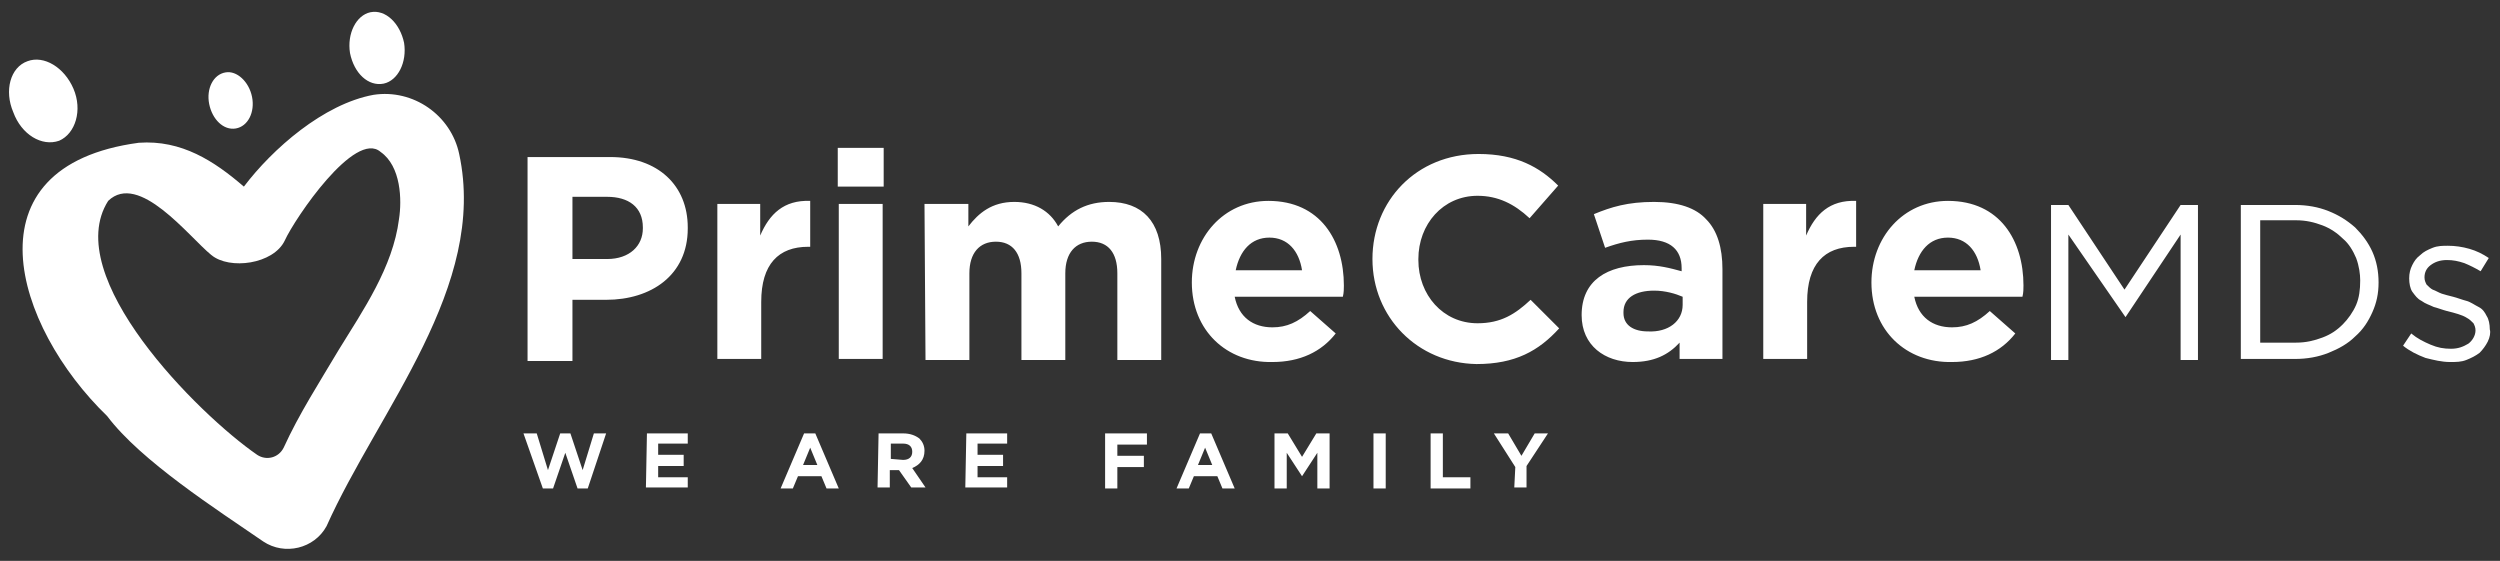
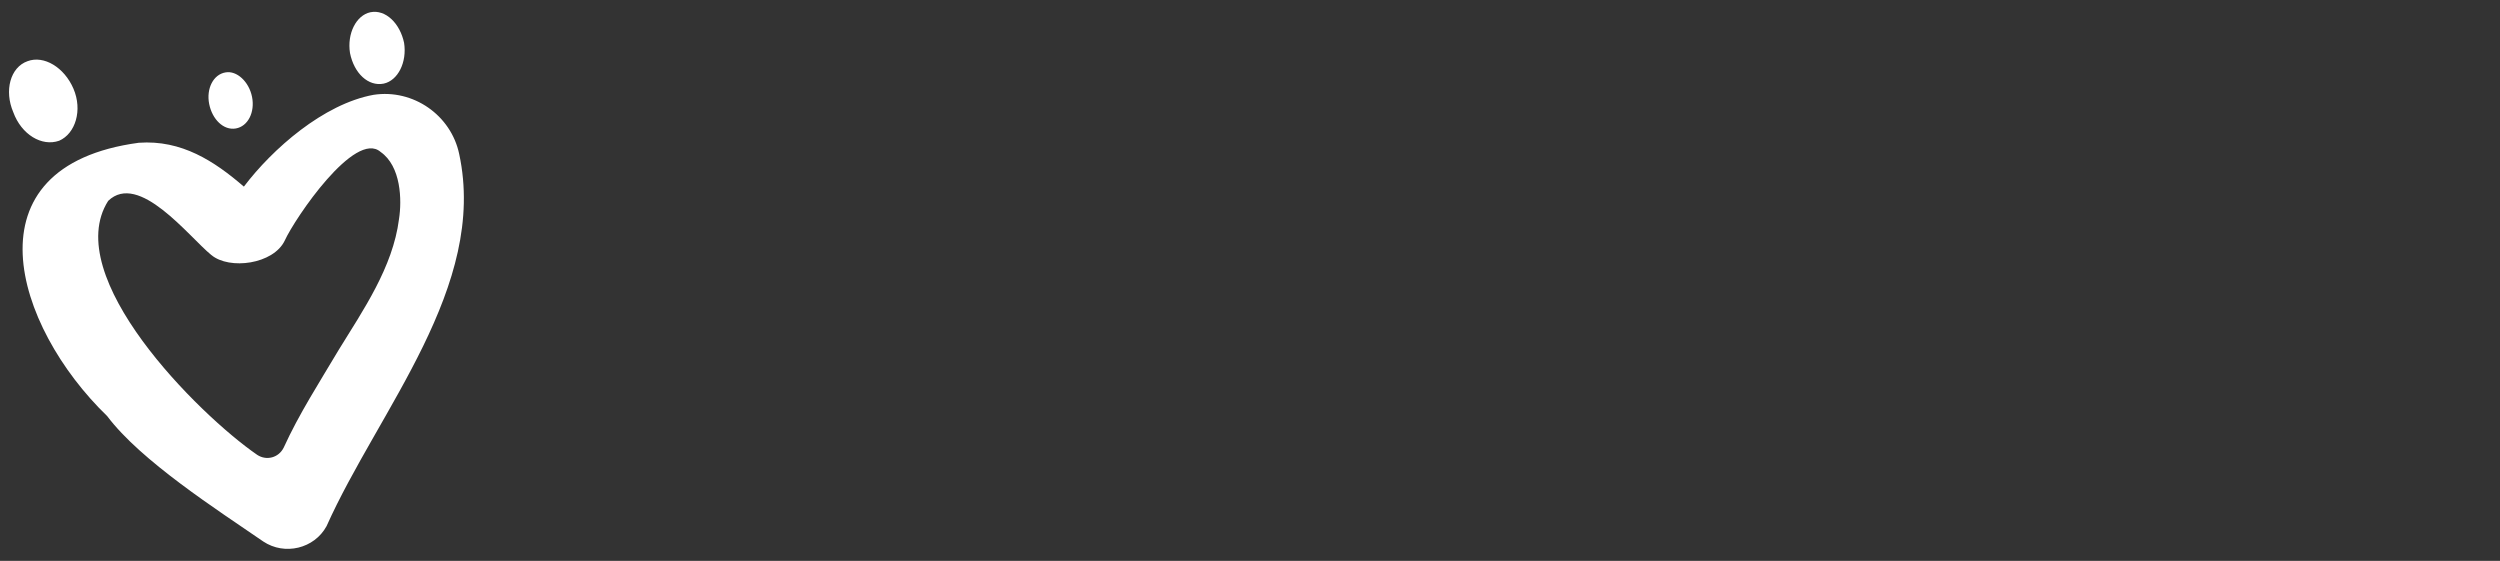
<svg xmlns="http://www.w3.org/2000/svg" width="6851" height="1537" viewBox="0 0 6851 1537" fill="none">
  <rect x="0" y="0" width="6851" height="1537" fill="#333333" stroke="none" />
-   <path d="M1434.52 1187.68H1470.87L1501.63 1288.29L1535.18 1187.68H1563.15L1596.7 1288.29L1627.46 1187.68H1661.02L1610.69 1338.58H1582.72L1549.16 1240.78L1515.61 1338.58H1487.64L1434.52 1187.68ZM1772.87 1187.68H1884.73V1215.63H1803.64V1246.37H1873.54V1277.11H1803.64V1307.84H1884.73V1335.8H1770.07L1772.87 1187.68ZM2203.51 1187.68H2234.26L2298.58 1338.58H2265.02L2251.05 1305.06H2186.73L2172.74 1338.58H2139.19L2203.51 1187.68ZM2239.86 1274.31L2220.28 1226.81L2200.71 1274.31H2239.86ZM2407.63 1187.68H2474.75C2494.32 1187.68 2508.3 1193.27 2519.49 1201.66C2527.88 1210.04 2533.48 1221.22 2533.48 1235.19C2533.48 1260.34 2519.49 1274.31 2499.91 1282.7L2536.26 1335.8H2497.12L2463.56 1288.29H2438.4V1335.8H2404.84L2407.63 1187.68ZM2474.75 1260.34C2491.52 1260.34 2499.91 1251.96 2499.91 1237.98C2499.91 1224.01 2491.52 1215.63 2474.75 1215.63H2441.2V1257.55L2474.75 1260.34ZM2648.12 1187.68H2759.98V1215.63H2678.88V1246.37H2748.79V1277.11H2678.88V1307.84H2759.98V1335.8H2645.32L2648.12 1187.68ZM3028.42 1187.68H3143.07V1218.42H3061.98V1249.16H3134.68V1279.9H3061.98V1338.58H3028.42V1187.68ZM3288.48 1187.68H3319.24L3383.56 1338.58H3350L3336.02 1305.06H3271.7L3257.72 1338.58H3224.16L3288.48 1187.68ZM3322.03 1274.31L3302.45 1226.81L3282.89 1274.31H3322.03ZM3492.62 1187.68H3528.97L3568.11 1251.96L3607.26 1187.68H3643.61V1338.58H3610.06V1240.78L3568.11 1305.06L3526.17 1240.78V1338.58H3492.62V1187.68ZM3763.86 1187.68H3797.41V1338.58H3763.86V1187.68ZM3920.45 1187.68H3954V1307.84H4029.51V1338.58H3920.45V1187.68ZM4152.54 1279.9L4093.82 1187.68H4132.98L4169.33 1249.16L4205.68 1187.68H4242.03L4183.3 1277.11V1335.8H4149.75L4152.54 1279.9Z" fill="white" />
-   <path d="M1445.7 430.36H1672.2C1803.64 430.36 1884.73 508.607 1884.73 623.183V625.978C1884.73 754.527 1784.06 821.597 1661.02 821.597H1568.74V989.269H1445.7C1445.7 983.68 1445.7 430.36 1445.7 430.36ZM1663.82 709.815C1725.33 709.815 1761.68 673.486 1761.68 625.978V623.183C1761.68 567.292 1722.53 539.347 1663.82 539.347H1568.74V709.815H1663.82ZM1963.02 558.909H2083.26V645.54C2108.43 586.855 2147.58 547.731 2220.28 550.526V676.28H2214.7C2133.59 676.28 2086.06 723.787 2086.06 827.186V983.68H1965.82V558.909H1963.02ZM2295.79 405.209H2421.62V511.401H2295.79V405.209ZM2298.58 558.909H2418.82V983.68H2298.58V558.909ZM2533.48 558.909H2653.71V620.389C2681.67 584.06 2718.02 553.32 2779.55 553.32C2835.48 553.32 2877.42 578.471 2899.8 620.389C2936.15 575.677 2980.89 553.32 3039.6 553.32C3129.08 553.32 3182.22 606.417 3182.22 709.815V986.475H3061.98V748.938C3061.98 693.047 3036.82 662.307 2992.06 662.307C2947.32 662.307 2919.36 693.047 2919.36 748.938V986.475H2799.13V748.938C2799.13 693.047 2773.95 662.307 2729.21 662.307C2684.47 662.307 2656.51 693.047 2656.51 748.938V986.475H2536.26L2533.48 558.909ZM3266.1 774.089C3266.1 651.129 3352.8 550.526 3475.84 550.526C3618.45 550.526 3682.76 659.512 3682.76 782.472C3682.76 790.857 3682.76 802.035 3679.96 813.212H3383.56C3394.74 869.103 3433.89 897.049 3487.02 897.049C3526.17 897.049 3556.93 883.077 3590.48 852.337L3660.39 913.817C3621.25 964.118 3562.52 992.063 3487.02 992.063C3361.18 994.858 3266.1 905.432 3266.1 774.089ZM3568.11 740.555C3559.72 687.458 3528.97 651.129 3478.63 651.129C3428.3 651.129 3397.54 687.458 3386.35 740.555H3568.11ZM3761.06 709.815C3761.06 550.526 3881.3 421.977 4051.87 421.977C4155.34 421.977 4219.66 458.306 4270 508.607L4191.69 598.032C4149.75 558.909 4105.01 536.552 4049.08 536.552C3954 536.552 3886.89 614.8 3886.89 709.815V712.609C3886.89 807.623 3954 885.871 4049.08 885.871C4113.4 885.871 4152.54 860.72 4194.49 821.597L4272.78 899.843C4216.86 961.323 4152.54 997.652 4046.28 997.652C3884.1 994.858 3761.06 869.103 3761.06 709.815ZM4334.31 863.515C4334.31 768.5 4404.22 726.581 4504.88 726.581C4546.82 726.581 4577.59 734.966 4608.35 743.349V734.966C4608.35 684.663 4577.59 656.718 4516.07 656.718C4471.33 656.718 4437.77 665.101 4398.62 679.075L4367.86 586.855C4415.4 567.292 4460.14 553.32 4532.85 553.32C4599.95 553.32 4647.49 570.087 4675.46 600.827C4706.22 631.567 4720.2 679.075 4720.2 737.76V983.68H4602.75V938.967C4572 972.501 4532.85 992.063 4474.12 992.063C4398.62 992.063 4334.31 947.351 4334.31 863.515ZM4611.14 835.569V813.212C4591.56 804.829 4563.6 796.446 4532.85 796.446C4482.51 796.446 4448.96 816.007 4448.96 855.131V857.926C4448.96 891.46 4476.92 908.227 4516.07 908.227C4571.99 911.021 4611.14 880.281 4611.14 835.569ZM4829.25 558.909H4949.5V645.54C4974.66 586.855 5013.81 547.731 5086.52 550.526V676.28H5080.93C4999.84 676.28 4952.3 723.787 4952.3 827.186V983.68H4832.05V558.909H4829.25ZM5128.47 774.089C5128.47 651.129 5215.15 550.526 5338.19 550.526C5480.8 550.526 5545.12 659.512 5545.12 782.472C5545.12 790.857 5545.12 802.035 5542.32 813.212H5245.91C5257.1 869.103 5296.24 897.049 5349.37 897.049C5388.52 897.049 5419.28 883.077 5452.84 852.337L5522.74 913.817C5483.6 964.118 5424.87 992.063 5349.37 992.063C5223.54 994.858 5128.47 905.432 5128.47 774.089ZM5427.67 740.555C5419.28 687.458 5388.52 651.129 5338.19 651.129C5287.85 651.129 5257.1 687.458 5245.91 740.555H5427.67Z" fill="white" />
-   <path d="M5824.74 869.103L5668.15 642.745V986.474H5620.62V561.703H5668.15L5821.96 793.651L5975.75 561.703H6023.29V986.474H5975.75V642.745L5824.74 869.103ZM6501.46 855.131C6490.27 880.282 6476.29 902.638 6453.92 922.2C6434.35 941.762 6409.18 955.734 6381.21 966.912C6353.25 978.091 6322.5 983.68 6288.94 983.68H6140.74V561.703H6288.94C6322.5 561.703 6353.25 567.292 6381.21 578.471C6409.18 589.649 6431.55 603.622 6453.92 623.183C6473.49 642.745 6490.27 665.102 6501.46 690.252C6512.64 715.403 6518.23 743.349 6518.23 774.089C6518.23 804.829 6512.64 829.98 6501.46 855.131ZM6456.72 707.02C6448.33 687.458 6437.14 667.897 6420.36 653.923C6406.39 639.951 6386.81 625.978 6364.44 617.594C6342.07 609.211 6319.7 603.622 6291.73 603.622H6193.86V938.968H6291.73C6319.7 938.968 6342.07 933.378 6364.44 924.994C6386.81 916.611 6403.59 905.432 6420.36 888.665C6434.35 874.692 6448.33 855.131 6456.72 835.569C6465.1 816.008 6467.9 793.651 6467.9 768.5C6467.9 751.732 6465.1 729.377 6456.72 707.02ZM6817.45 936.172C6811.85 947.351 6803.46 958.529 6795.07 966.912C6783.88 975.297 6772.71 980.885 6758.72 986.474C6744.74 992.063 6730.76 992.063 6713.98 992.063C6691.6 992.063 6669.24 986.474 6646.86 980.885C6624.5 972.501 6602.12 961.323 6585.35 947.351L6607.72 913.817C6624.5 927.789 6641.28 936.172 6660.85 944.557C6680.43 952.94 6697.2 955.734 6716.78 955.734C6736.36 955.734 6750.33 950.145 6764.31 941.762C6775.5 933.378 6783.88 919.405 6783.88 905.432C6783.88 897.049 6781.1 891.46 6778.3 885.871C6772.71 880.282 6767.11 874.692 6761.52 871.898C6753.13 866.309 6744.74 863.514 6736.36 860.72C6727.96 857.925 6716.78 855.131 6705.59 852.337C6694.4 849.542 6680.43 843.952 6669.24 841.158C6658.05 835.569 6646.86 832.774 6635.69 824.391C6624.5 818.802 6618.9 810.418 6610.51 799.24C6604.92 790.857 6602.12 776.883 6602.12 762.911C6602.12 748.938 6604.92 737.76 6610.51 726.582C6616.11 715.403 6621.7 707.02 6632.89 698.637C6641.28 690.252 6652.46 684.663 6666.44 679.074C6680.43 673.485 6694.4 673.485 6708.39 673.485C6727.96 673.485 6747.53 676.28 6767.11 681.869C6786.68 687.458 6803.46 695.842 6820.24 707.02L6797.87 743.349C6783.88 734.965 6767.11 726.582 6753.13 720.992C6736.36 715.403 6722.37 712.609 6705.59 712.609C6686.02 712.609 6672.04 718.198 6660.85 726.582C6649.66 734.965 6644.08 746.143 6644.08 760.117C6644.08 768.5 6646.86 774.089 6649.66 779.678C6655.25 785.268 6660.85 790.857 6666.44 793.651C6674.83 796.445 6683.22 802.034 6691.6 804.829C6700.01 807.623 6711.18 810.418 6722.37 813.212C6733.56 816.008 6747.53 821.597 6758.72 824.391C6769.91 827.185 6781.1 835.569 6792.27 841.158C6803.46 846.748 6809.06 855.131 6814.65 866.309C6820.24 874.692 6823.04 888.665 6823.04 902.638C6825.84 911.022 6823.04 924.994 6817.45 936.172Z" fill="white" />
  <path d="M36.352 307.4C11.185 248.714 27.963 184.44 75.501 167.672C120.242 150.906 176.168 184.44 201.336 243.126C226.502 301.81 206.928 366.086 162.187 385.647C114.649 402.414 58.722 368.88 36.352 307.4ZM573.247 285.043C564.858 243.126 584.431 204.001 617.988 198.412C648.748 192.823 682.303 223.563 690.692 265.481C699.082 307.4 679.507 346.523 645.951 352.112C612.396 357.701 581.635 326.961 573.247 285.043ZM959.14 145.316C950.75 92.22 975.918 41.918 1015.07 33.534C1057.01 25.151 1096.16 64.274 1107.35 117.371C1115.73 170.467 1090.57 220.769 1051.42 229.152C1009.47 237.536 970.325 201.207 959.14 145.316ZM1258.35 421.976C1235.98 315.783 1132.51 243.126 1023.46 259.892C886.436 285.043 746.619 408.003 668.321 511.401C587.228 441.538 497.746 382.852 380.3 391.236C-97.872 455.51 39.148 894.255 293.614 1140.17C385.893 1263.13 595.617 1397.28 721.451 1483.91C780.175 1523.02 861.268 1503.46 894.825 1441.98C1037.44 1123.41 1336.65 785.267 1258.35 421.976ZM1093.36 600.827C1076.59 732.17 995.491 849.541 928.38 958.529C875.25 1047.95 819.323 1134.59 777.378 1226.81C763.396 1254.75 729.841 1263.13 704.674 1246.37C542.487 1134.59 164.984 757.321 296.411 550.526C380.3 469.483 517.32 648.334 578.839 698.636C629.173 740.554 749.416 723.787 780.175 659.512C808.137 598.032 973.122 354.907 1043.03 416.387C1098.96 455.51 1101.75 547.73 1093.36 600.827Z" fill="white" />
</svg>